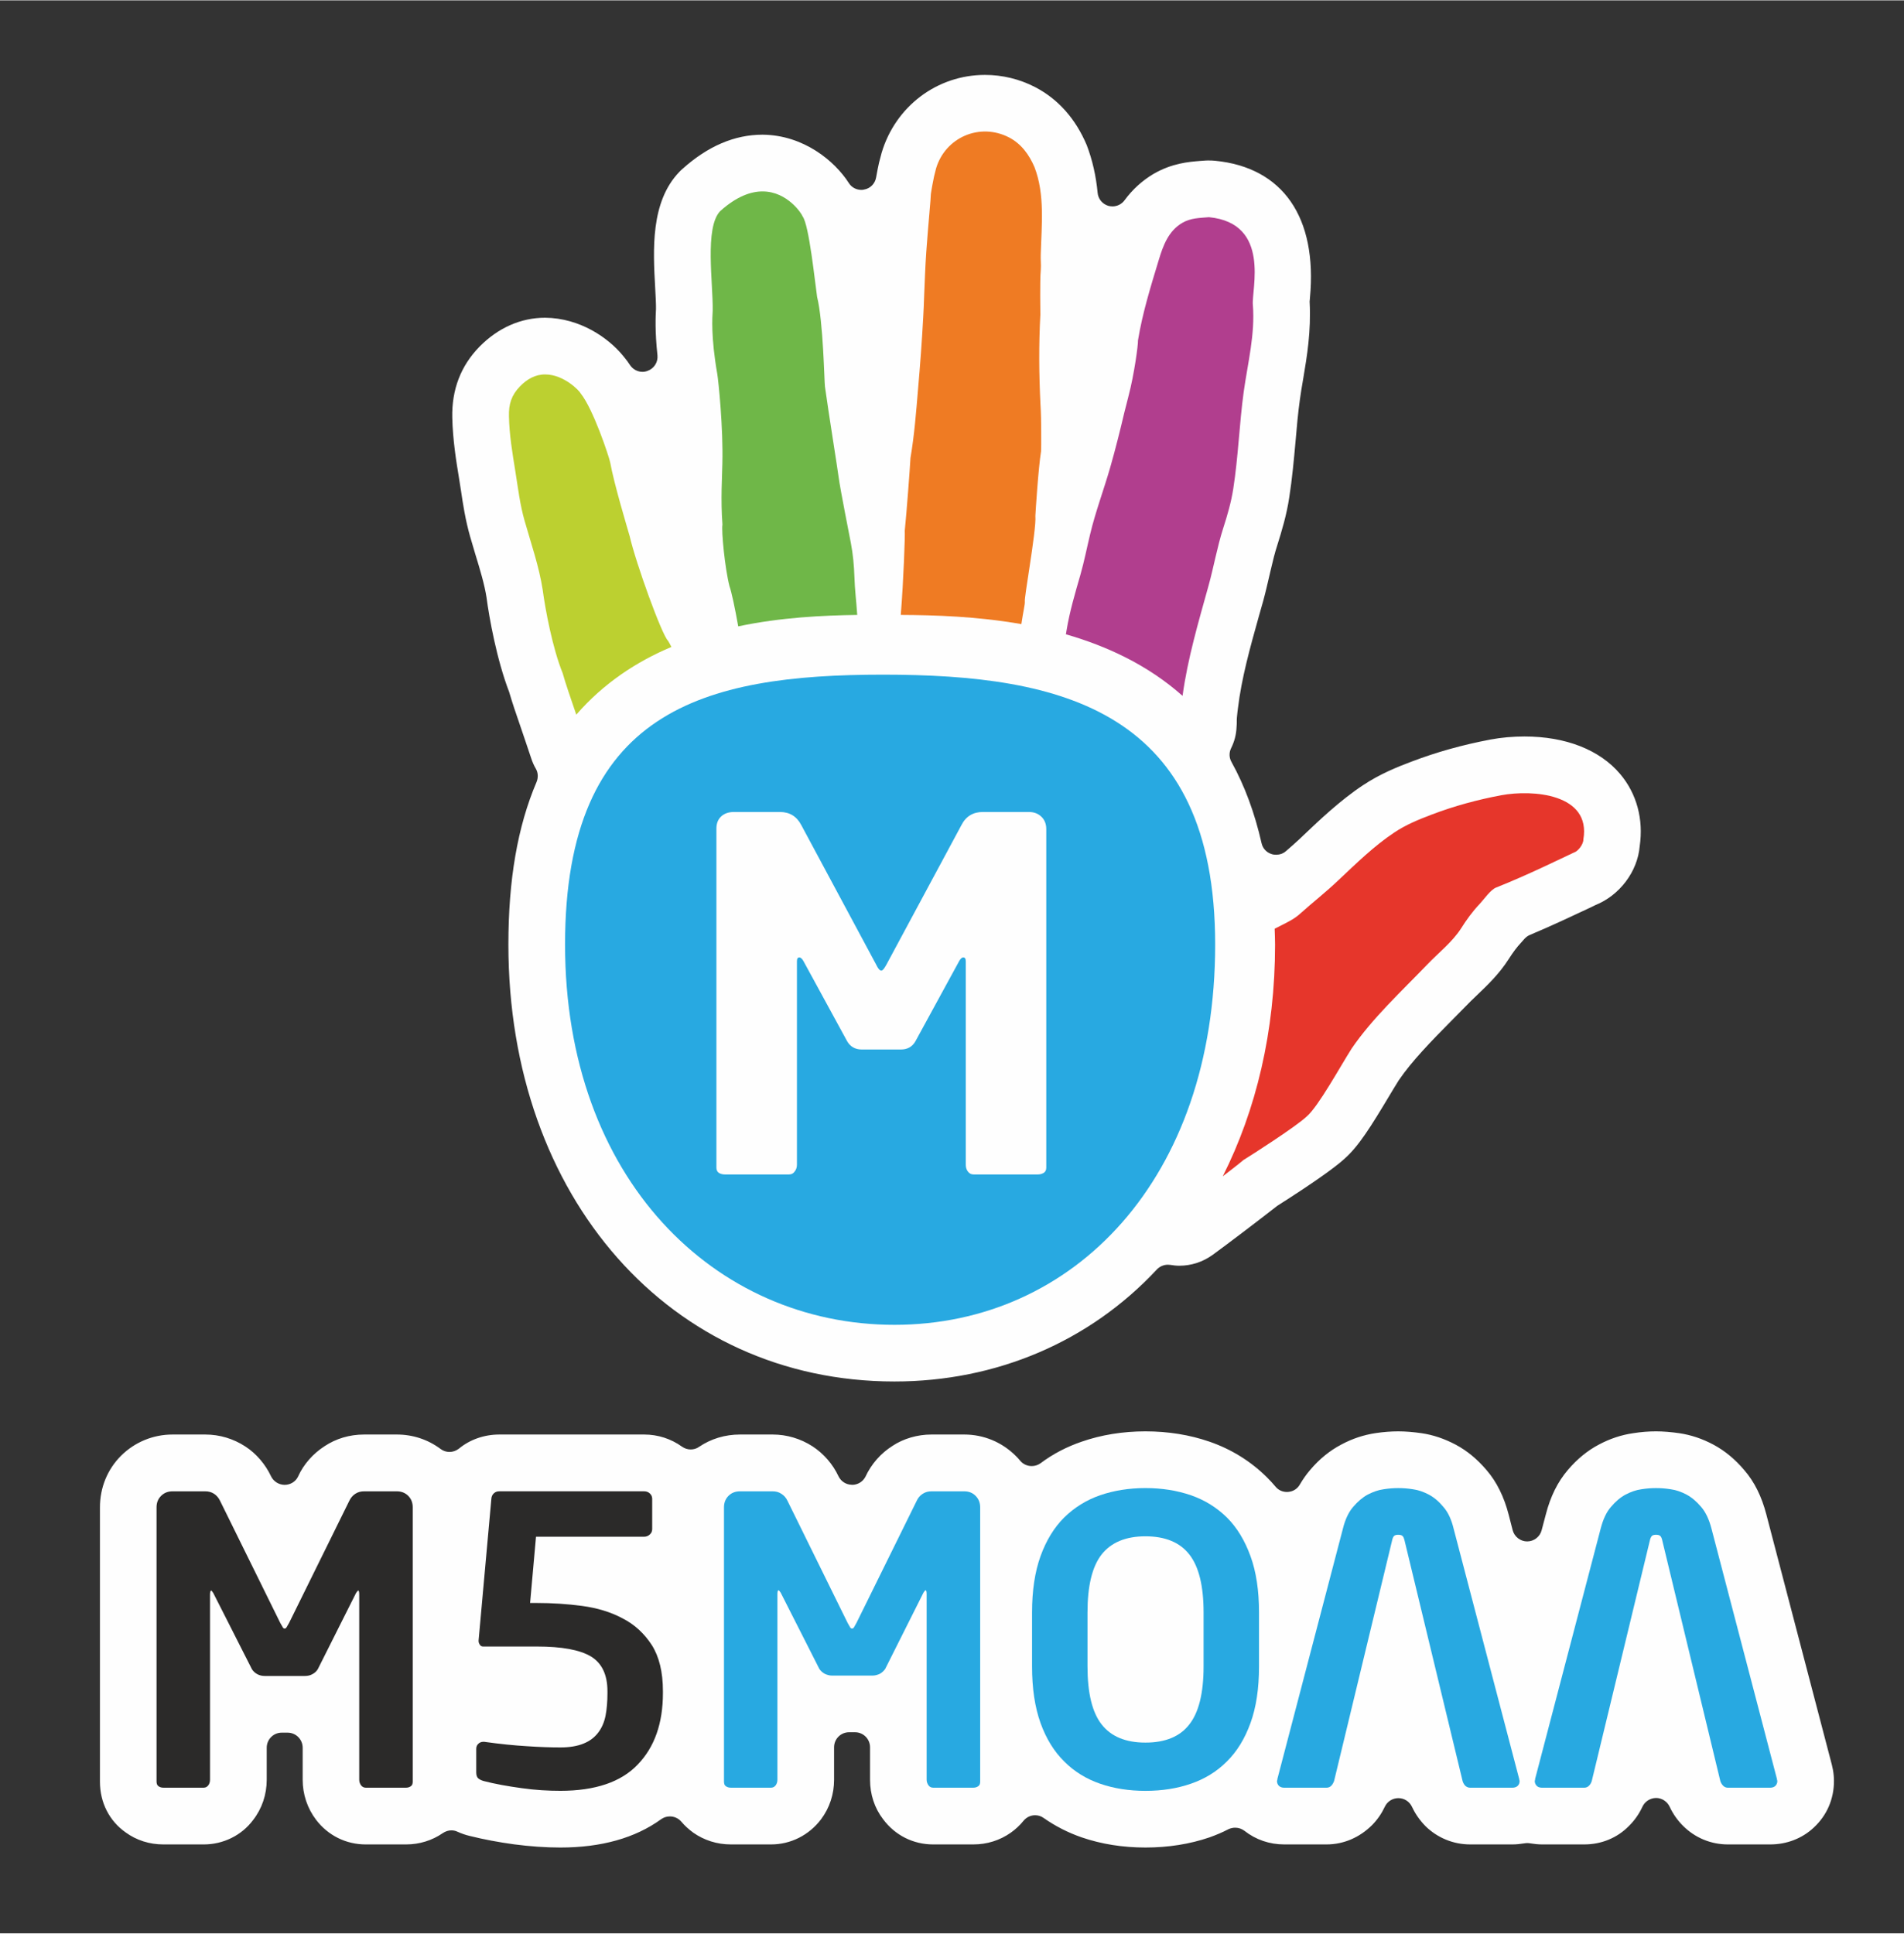
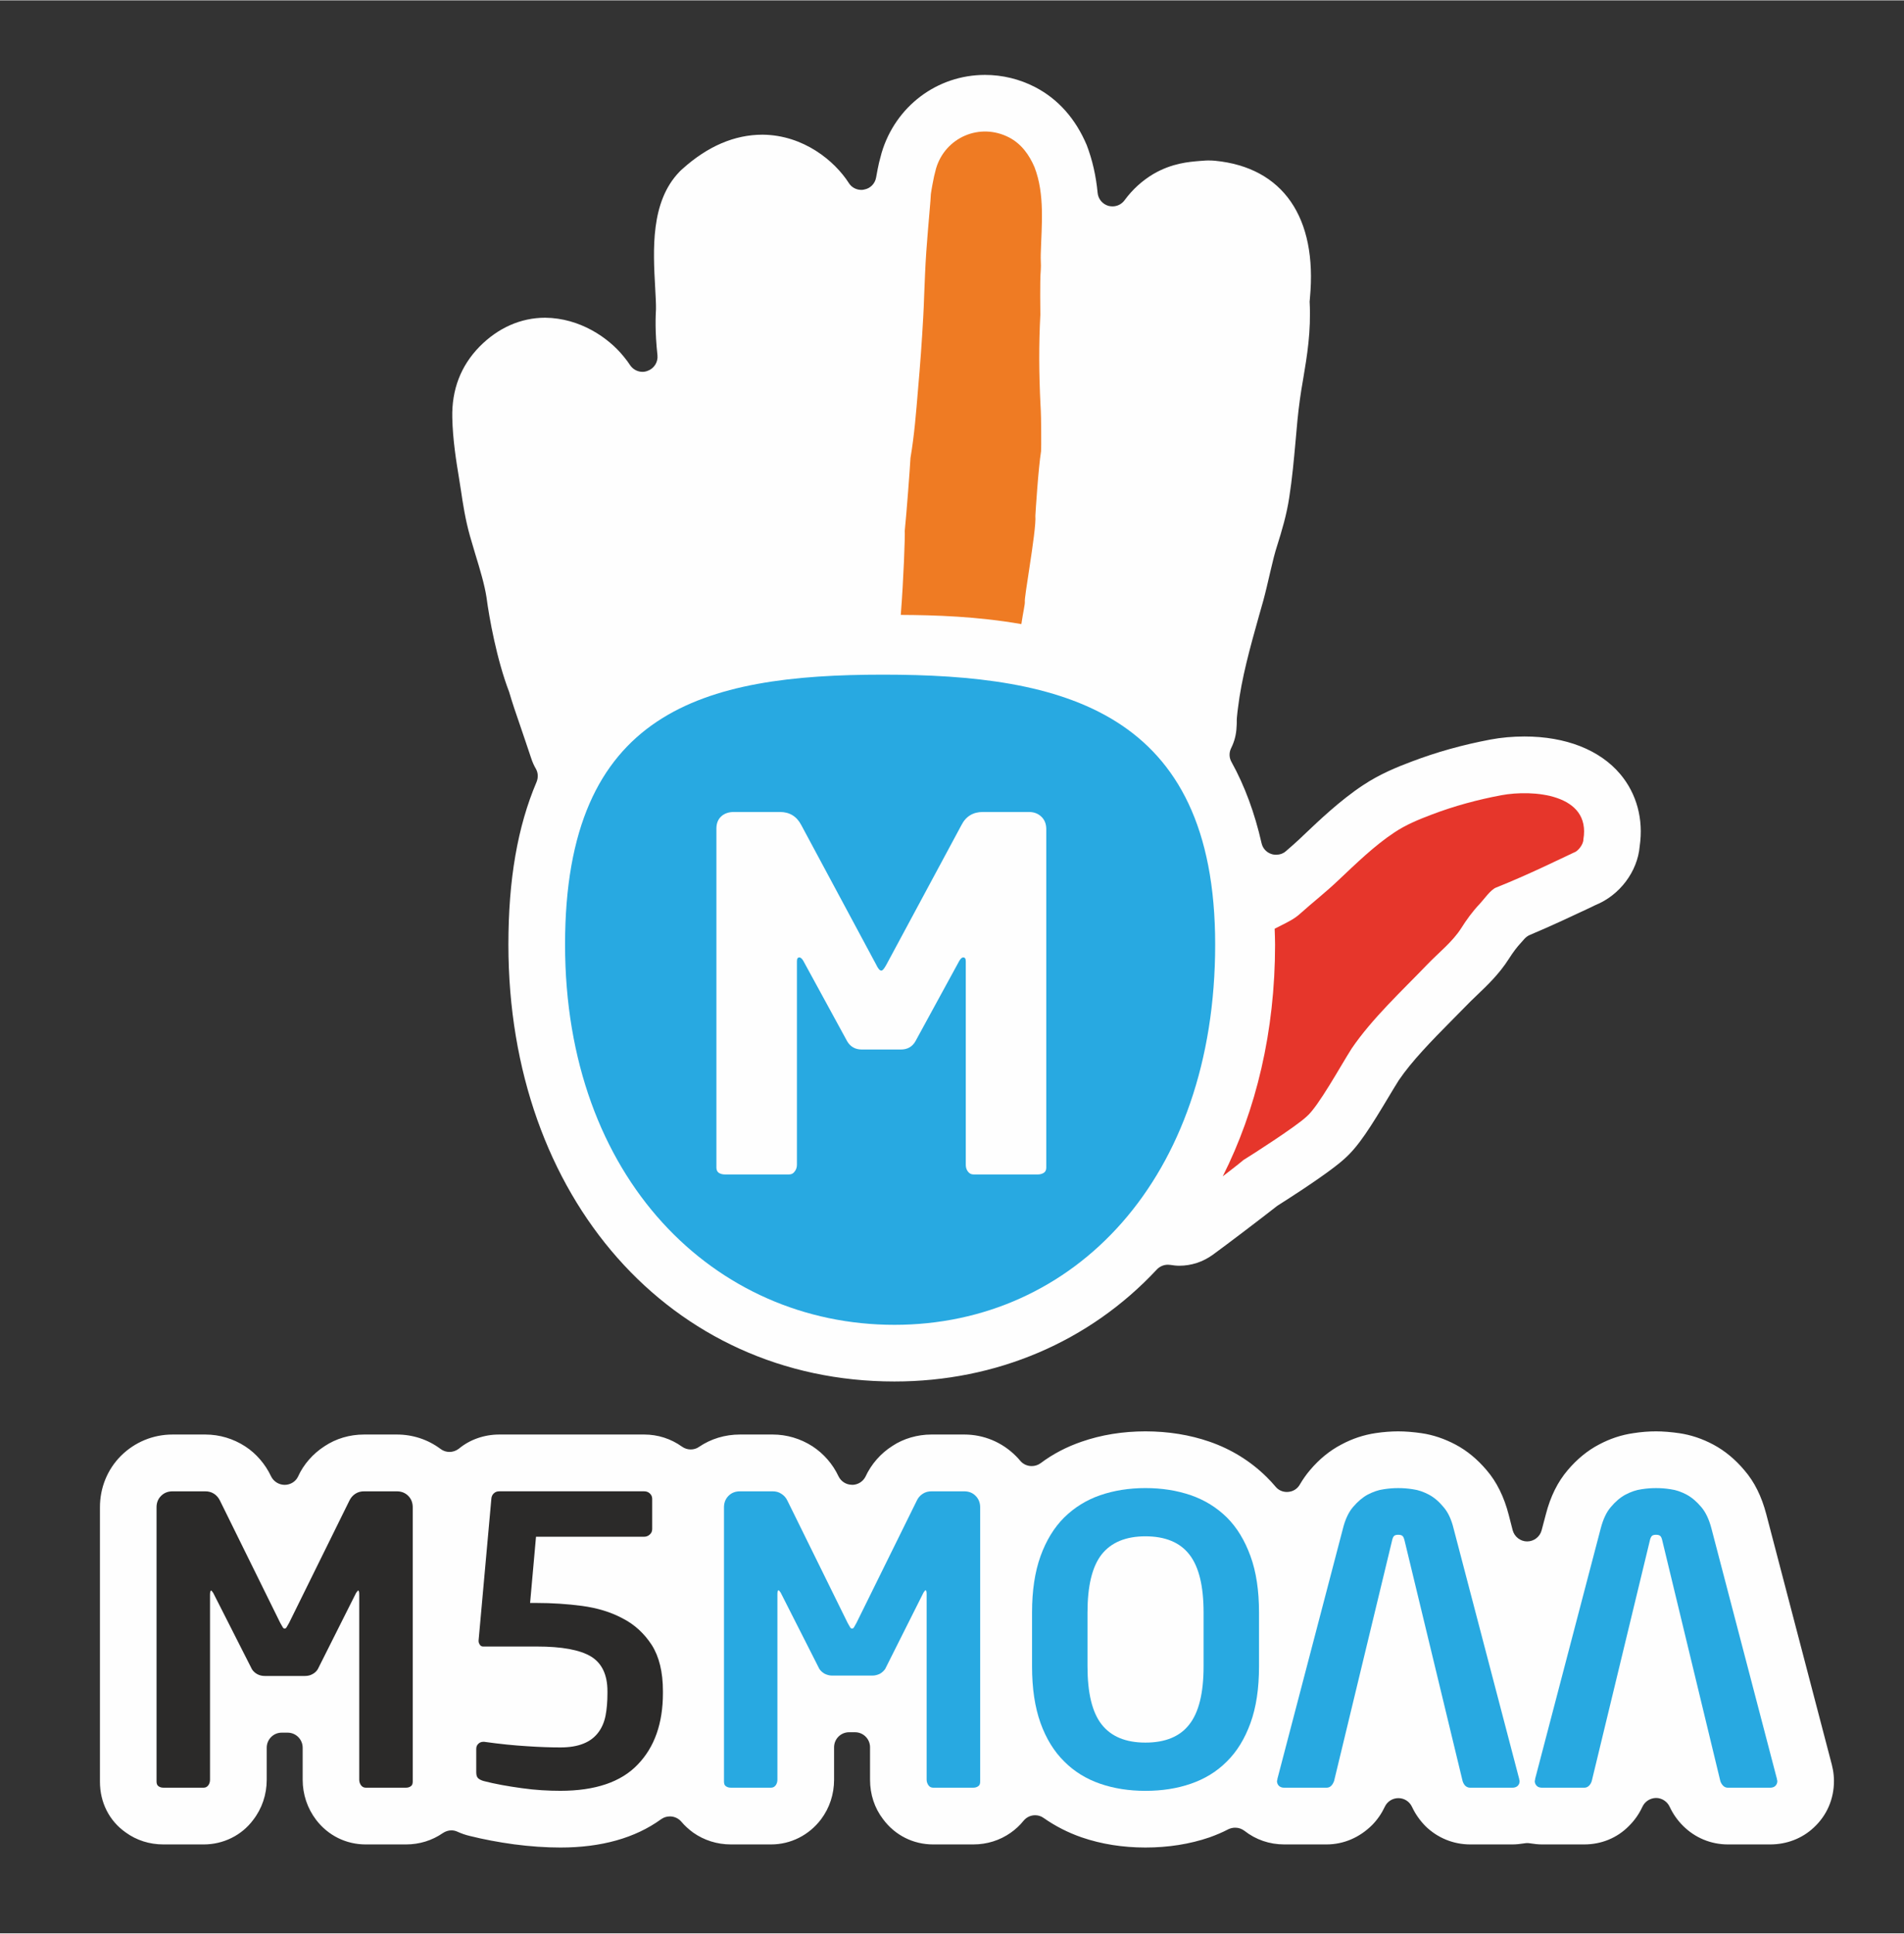
<svg xmlns="http://www.w3.org/2000/svg" xml:space="preserve" width="843px" height="856px" style="shape-rendering:geometricPrecision; text-rendering:geometricPrecision; image-rendering:optimizeQuality; fill-rule:evenodd; clip-rule:evenodd" viewBox="0 0 843 855.7">
  <rect x="0" y="0" width="843" height="855.7" fill="#333333" stroke="none" />
  <defs>
    <style type="text/css">  .fil0 {fill:#FEFEFE} .fil8 {fill:#28A9E1} .fil1 {fill:#2B2A29;fill-rule:nonzero} .fil5 {fill:#EF7B23;fill-rule:nonzero} .fil6 {fill:#E6362B;fill-rule:nonzero} .fil7 {fill:#BCD030;fill-rule:nonzero} .fil3 {fill:#B13E8E;fill-rule:nonzero} .fil4 {fill:#6FB748;fill-rule:nonzero} .fil2 {fill:#28A9E1;fill-rule:nonzero}  </style>
  </defs>
  <g id="Слой_x0020_1">
    <g id="_2274179385072">
      <path class="fil0" d="M811.53 783.27c-0.14,-0.71 -0.33,-1.41 -0.49,-2.25l-29 -110.8c-2.08,-7.94 -5.24,-14.34 -9.69,-19.49 -4.09,-4.87 -8.67,-8.64 -13.68,-11.33 -4.95,-2.66 -10.08,-4.36 -15.27,-5.11 -3.57,-0.51 -7.01,-0.8 -10.16,-0.8 -3.24,0 -6.57,0.25 -10.03,0.8 -5.32,0.75 -10.39,2.45 -15.23,5.02 -5.09,2.66 -9.73,6.47 -13.83,11.3 -4.5,5.27 -7.69,11.72 -9.73,19.65l-1.85 6.99c-0.74,2.9 -3.41,4.97 -6.41,4.97 -3.01,0 -5.65,-2.07 -6.42,-4.97l-1.74 -6.77c-2.03,-7.91 -5.3,-14.6 -9.78,-19.79 -4.12,-4.87 -8.7,-8.64 -13.67,-11.29 -4.94,-2.62 -10.03,-4.36 -15.24,-5.11 -3.57,-0.51 -7.04,-0.8 -10.24,-0.8 -3.08,0 -6.51,0.25 -9.9,0.76 -5.37,0.79 -10.48,2.49 -15.26,5.06 -5.11,2.66 -9.8,6.47 -13.87,11.3 -1.66,1.94 -3.16,4.08 -4.5,6.36 -1.06,1.91 -2.96,3.15 -5.15,3.31 -0.19,0.04 -0.37,0.04 -0.59,0.04 -1.95,0 -3.79,-0.81 -5.05,-2.35 -1.28,-1.5 -2.59,-2.96 -4,-4.32 -7.15,-7.04 -15.65,-12.27 -25.22,-15.59 -8.76,-3.02 -18.28,-4.57 -28.38,-4.57 -10.02,0 -19.55,1.55 -28.25,4.57 -6.57,2.25 -12.67,5.41 -18.15,9.51 -1.17,0.87 -2.59,1.29 -3.95,1.29 -1.9,0 -3.79,-0.79 -5.07,-2.33 -0.59,-0.75 -1.25,-1.42 -1.97,-2.15 -6.08,-6.08 -14.17,-9.49 -22.85,-9.49l-14.52 0c-6.16,0 -12.4,1.81 -17.23,5.03 -5.15,3.25 -9.37,7.99 -12.04,13.77 -1.2,2.19 -3.43,3.48 -5.86,3.48 -0.06,0 -0.11,-0.04 -0.19,-0.04 -2.49,-0.04 -4.72,-1.5 -5.81,-3.74 -2.56,-5.44 -6.55,-10.02 -11.54,-13.29 -5.3,-3.4 -11.38,-5.21 -17.6,-5.21l-14.5 0c-6.57,0 -12.85,1.89 -18.11,5.46 -1.09,0.79 -2.41,1.15 -3.7,1.15 -1.38,0 -2.72,-0.44 -3.85,-1.24 -4.91,-3.52 -10.71,-5.37 -16.75,-5.37l-64.12 0c-6.65,0 -13.02,2.21 -17.9,6.25 -1.22,0.95 -2.68,1.46 -4.18,1.46 -1.38,0 -2.8,-0.43 -3.97,-1.34 -5.58,-4.16 -12.27,-6.37 -19.35,-6.37l-14.45 0c-6.43,0 -12.45,1.79 -17.54,5.17 -5.03,3.23 -9.31,8.01 -11.76,13.49 -1.05,2.21 -3.41,3.62 -5.88,3.62l-0.11 0c-2.52,-0.04 -4.82,-1.5 -5.92,-3.74 -2.53,-5.4 -6.65,-10.18 -11.41,-13.25 -5.27,-3.44 -11.39,-5.29 -17.74,-5.29l-14.5 0c-8.61,0 -16.71,3.37 -22.79,9.39 -6.04,6.04 -9.34,14.14 -9.34,22.82l0 121.49c0,9.18 4.11,17.33 11.39,22.44 4.8,3.49 10.55,5.32 16.71,5.32l17.86 0c8.64,0 16.79,-4 21.86,-10.82 3.93,-5.06 6.02,-11.25 6.02,-17.82l0 -14.17c0,-3.69 2.96,-6.67 6.63,-6.67l2.64 0c3.66,0 6.65,2.98 6.65,6.67l0 14.17c0,6.49 2.07,12.63 5.94,17.74 5.29,6.94 13.28,10.9 21.96,10.9l17.84 0c5.96,0 11.58,-1.75 16.32,-5.03 1.14,-0.76 2.48,-1.2 3.77,-1.2 0.96,0 1.89,0.2 2.76,0.63 1.74,0.77 3.57,1.43 5.47,1.86 5.99,1.5 12.53,2.74 19.49,3.69 7.22,0.95 14.13,1.42 20.56,1.42 18.09,0 33.09,-4.2 44.56,-12.51 1.21,-0.87 2.54,-1.26 3.92,-1.26 1.88,0 3.77,0.8 5.07,2.34 1.54,1.82 3.3,3.4 5.23,4.82 4.85,3.41 10.6,5.24 16.69,5.24l17.8 0c8.7,0 16.81,-4.09 22.14,-11.14 3.77,-5.03 5.76,-11.13 5.76,-17.5l0 -14.37c0,-3.69 2.96,-6.65 6.65,-6.65l2.62 0c3.66,0 6.65,2.96 6.65,6.65l0 14.37c0,6.45 1.96,12.51 5.8,17.5 5.27,7.1 13.34,11.14 22.11,11.14l17.83 0c6.02,0 11.72,-1.79 16.52,-5.16 2.13,-1.5 4.08,-3.28 5.66,-5.27 1.32,-1.62 3.2,-2.49 5.17,-2.49 1.36,0 2.68,0.4 3.82,1.24 5.06,3.54 10.7,6.44 16.78,8.55 8.74,3 18.27,4.5 28.25,4.5 10.07,0 19.62,-1.5 28.38,-4.5 2.88,-1.04 5.66,-2.19 8.36,-3.61 0.95,-0.44 1.96,-0.67 3,-0.67 1.48,0 2.87,0.47 4.09,1.38 4.99,3.92 11.07,6.03 17.6,6.03l18.72 0c7.56,0 14.6,-3.03 20.19,-8.56 2.35,-2.38 4.24,-5.15 5.63,-8.11 1.1,-2.36 3.44,-3.82 6.01,-3.82l0.02 0c2.56,0 4.87,1.46 6,3.82 1.48,3.2 3.55,6.12 6.05,8.65 5.31,5.15 12.32,8.02 19.72,8.02l18.7 0c1.8,0 3.57,-0.21 5.35,-0.49 0.38,-0.07 0.83,-0.11 1.22,-0.11 0.42,0 0.82,0.04 1.26,0.11 1.74,0.28 3.52,0.49 5.27,0.49l18.71 0c7.56,0 14.58,-2.87 19.75,-8.14 2.49,-2.45 4.52,-5.33 6.02,-8.57 1.08,-2.32 3.44,-3.82 6.02,-3.86 2.56,0 4.91,1.54 6.01,3.86 1.46,3.16 3.48,6.04 5.93,8.47 5.28,5.29 12.35,8.24 19.86,8.24l18.73 0c7.3,0 14.13,-2.62 19.28,-7.45 5.8,-5.35 8.96,-12.63 8.96,-20.64 0,-1.58 -0.16,-3.32 -0.46,-4.99z" />
      <path class="fil0" d="M204.06 216.77c0.92,6.27 1.99,13.22 4.06,20.52l2.29 7.77c2.15,6.99 4.14,13.68 4.99,19.2 1.17,8.94 4.54,27.68 10.02,41.89 1.23,4.28 3.09,9.79 5.22,15.92 0,0 3.61,10.58 4.56,13.5 0.53,1.6 1.2,3.14 2.01,4.52 1.06,1.79 1.16,3.95 0.35,5.94 -8.41,19.73 -12.47,43.25 -12.47,71.96 0,112.07 71.86,193.42 170.92,193.42 45.1,0 86.36,-17.59 116.18,-49.58 1.29,-1.36 3.07,-2.11 4.89,-2.11 0.37,0 0.75,0.04 1.1,0.08 1.34,0.21 2.63,0.37 3.97,0.37 5.31,0 10.44,-1.71 14.76,-4.81 6.28,-4.58 20.3,-15.21 28.63,-21.73 14.5,-9.19 25.27,-16.71 29.66,-20.75 6.33,-5.56 11.76,-14.31 19.98,-28.04 0,0 3.42,-5.72 4.1,-6.73 5.77,-8.52 14.53,-17.48 23.37,-26.42l7.38 -7.48c0.87,-0.91 1.8,-1.79 3,-2.94l1.07 -1.04c4.26,-4.07 9.64,-9.14 13.94,-15.91 2,-3.13 3.65,-5.29 5.37,-7.12l1.5 -1.7c0.69,-0.75 1.52,-1.4 2.47,-1.78 9.82,-4.12 19.12,-8.56 26,-11.76l3.02 -1.46c10.66,-4.29 18.65,-14.79 19.58,-26.08 1.75,-11.88 -1.33,-23.24 -8.61,-31.88 -9.07,-10.76 -24.13,-16.66 -42.42,-16.66 -5.11,0 -10.3,0.46 -14.97,1.34 -12.54,2.37 -23.98,5.59 -34.93,9.75 -6.57,2.45 -14.25,5.61 -21.57,10.48 -10.18,6.73 -19.45,15.61 -26.26,22.06l-1.87 1.79c-1.92,1.82 -3.97,3.56 -6.02,5.35 -1.21,1.08 -2.78,1.58 -4.32,1.58 -0.66,0 -1.42,-0.08 -2.07,-0.32 -2.27,-0.71 -3.9,-2.58 -4.39,-4.83 -3,-13.26 -7.45,-25.35 -13.3,-35.91 -1.08,-1.9 -1.14,-4.17 -0.16,-6.14 1.46,-2.94 2.28,-6.06 2.4,-9.39 0.07,-0.49 0.09,-1.78 0.09,-2.15 -0.04,-1.22 0.1,-2.72 0.32,-4.54l0.19 -1.5c1.62,-13.47 5.39,-26.95 9.38,-41.16l1.85 -6.53c1.05,-3.87 1.96,-7.85 3.1,-12.75l0.28 -1.18c0.85,-3.65 1.69,-7.14 2.76,-10.42 2.07,-6.57 4.2,-13.67 5.35,-21.31 1.32,-8.44 2.05,-16.67 2.78,-24.68 0.55,-6.52 1.1,-12.71 1.95,-18.77 0.36,-2.68 0.81,-5.38 1.48,-9.27 1.64,-9.77 3.51,-20.74 2.82,-34l0.14 -1.67c3.34,-35.6 -11.94,-57.78 -42.05,-60.7 -0.92,-0.08 -1.77,-0.12 -2.68,-0.12 -0.75,0 -1.48,0 -2.21,0.08l-1.89 0.14c-4.82,0.4 -12.2,0.96 -20.42,5.72 -4.98,2.96 -9.3,6.87 -12.81,11.64 -1.26,1.74 -3.25,2.74 -5.35,2.74 -0.59,0 -1.18,-0.09 -1.75,-0.21 -2.67,-0.75 -4.6,-3.06 -4.84,-5.78 -0.73,-7.64 -2.33,-14.57 -4.81,-21.1 -4.95,-11.72 -12.65,-20.4 -22.87,-25.71 -6.87,-3.57 -14.54,-5.4 -22.18,-5.4 -21.25,0 -39.68,13.95 -45.78,34.51l-1.14 4.32c-0.3,1.26 -0.87,4.12 -1.3,6.57 -0.46,2.7 -2.55,4.86 -5.23,5.33 -0.45,0.13 -0.83,0.17 -1.27,0.17 -2.26,0 -4.37,-1.1 -5.58,-3.04 -6.25,-9.76 -20.01,-21.24 -38.2,-21.4 -12.41,0 -24.31,5.11 -35.52,15.21 -0.47,0.36 -0.92,0.87 -1.3,1.24 -12.82,13.3 -11.66,34.45 -10.71,51.44 0.2,3.66 0.39,7.15 0.35,9.26 -0.16,3.2 -0.51,9.82 0.65,20.48 0.32,3.04 -1.48,5.9 -4.36,6.92 -0.71,0.28 -1.5,0.44 -2.23,0.44 -2.21,0 -4.3,-1.11 -5.54,-2.98 -0.79,-1.22 -1.66,-2.41 -3.04,-4.07 -6.61,-8.07 -19.12,-16.75 -34.53,-16.91 -10.81,0 -20.88,4.48 -29.1,12.83 -8.25,8.44 -12.32,18.98 -12.04,31.4 0.22,9.82 1.72,19.13 2.96,26.65l0.85 5.39z" />
      <path class="fil1" d="M181.87 790.6c-0.6,0.42 -1.26,0.63 -2.11,0.63l-17.87 0c-0.79,0 -1.48,-0.35 -2.03,-1.03 -0.52,-0.72 -0.81,-1.55 -0.81,-2.5l0 -81.94c0,-1.17 -0.14,-1.8 -0.48,-1.8 -0.12,0 -0.45,0.38 -0.92,1.06l-16.96 33.78c-0.6,0.95 -1.38,1.66 -2.38,2.18 -0.97,0.55 -2.07,0.79 -3.26,0.79l-17.83 0c-1.19,0 -2.29,-0.24 -3.3,-0.79 -0.96,-0.52 -1.77,-1.23 -2.37,-2.18l-17.14 -33.78c-0.48,-0.68 -0.79,-1.06 -0.87,-1.06 -0.34,0 -0.56,0.63 -0.56,1.8l0 81.94c0,0.95 -0.23,1.78 -0.77,2.5 -0.53,0.68 -1.2,1.03 -2.01,1.03l-17.85 0c-0.85,0 -1.58,-0.21 -2.15,-0.63 -0.57,-0.36 -0.89,-1.08 -0.89,-2.03l0 -121.49c0,-2.01 0.67,-3.72 2.05,-5.07 1.36,-1.34 3.04,-1.97 5.03,-1.97l14.49 0c1.41,0 2.7,0.31 3.9,1.09 1.17,0.76 2.03,1.83 2.63,3.07l26.67 54.09c0.51,0.84 0.85,1.46 1.09,1.89 0.2,0.41 0.51,0.61 0.89,0.61 0.35,0 0.57,-0.2 0.84,-0.61 0.28,-0.43 0.61,-1.05 1.09,-1.89l26.68 -54.09c0.59,-1.24 1.46,-2.31 2.64,-3.07 1.18,-0.78 2.47,-1.09 3.91,-1.09l14.46 0c1.99,0 3.69,0.63 5.03,1.97 1.36,1.35 2.02,3.06 2.02,5.07l0 121.49c0,0.95 -0.28,1.67 -0.86,2.03z" />
      <path class="fil1" d="M282.36 780.98c-7.38,7.76 -18.86,11.63 -34.23,11.63 -5.29,0 -11.03,-0.3 -17.13,-1.17 -6.15,-0.84 -11.75,-1.83 -16.82,-3.15 -0.93,-0.26 -1.72,-0.62 -2.37,-1.13 -0.64,-0.53 -0.95,-1.44 -0.95,-2.74l0 -10.3c0,-1 0.27,-1.7 0.89,-2.29 0.59,-0.59 1.3,-0.91 2.27,-0.91l0.35 0c7.07,0.99 13.38,1.62 18.98,1.95 5.6,0.38 10.54,0.54 14.78,0.54 4.11,0 7.52,-0.59 10.22,-1.7 2.73,-1.08 4.86,-2.74 6.42,-4.75 1.62,-2.07 2.74,-4.64 3.33,-7.56 0.57,-2.94 0.85,-6.27 0.85,-9.95l0 -0.92c0,-7.28 -2.45,-12.42 -7.3,-15.38 -4.92,-2.95 -12.89,-4.41 -23.95,-4.41l-23.88 0c-0.57,0 -1.03,-0.32 -1.38,-0.79 -0.34,-0.56 -0.54,-1.03 -0.54,-1.58l0 -0.32 5.67 -62.9c0.08,-0.89 0.49,-1.71 1.11,-2.25 0.68,-0.63 1.46,-0.87 2.4,-0.87l64.13 0c0.96,0 1.78,0.28 2.47,0.91 0.72,0.67 1.08,1.46 1.08,2.37l0 13.46c0,0.96 -0.36,1.75 -1.08,2.4 -0.69,0.63 -1.51,0.97 -2.47,0.97l-47.89 0 -2.62 29.32 3 0c6.7,0 13.41,0.43 20,1.3 6.71,0.91 12.67,2.69 17.96,5.52 5.32,2.71 9.62,6.73 12.92,11.8 3.26,5.15 4.93,11.94 4.93,20.41l0 0.87c0,13.33 -3.69,23.89 -11.15,31.62z" />
      <path class="fil2" d="M433.08 790.6c-0.59,0.42 -1.3,0.63 -2.11,0.63l-17.85 0c-0.81,0 -1.54,-0.35 -2.02,-1.03 -0.53,-0.72 -0.83,-1.59 -0.83,-2.5l0 -82.16c0,-1.12 -0.16,-1.7 -0.47,-1.7 -0.16,0 -0.46,0.3 -0.91,1.01l-16.95 33.78c-0.61,0.91 -1.42,1.64 -2.39,2.19 -1,0.47 -2.13,0.79 -3.31,0.79l-17.8 0c-1.18,0 -2.27,-0.32 -3.27,-0.79 -0.99,-0.55 -1.82,-1.28 -2.41,-2.19l-17.13 -33.78c-0.47,-0.71 -0.79,-1.01 -0.9,-1.01 -0.36,0 -0.53,0.58 -0.53,1.7l0 82.16c0,0.91 -0.24,1.78 -0.78,2.5 -0.51,0.68 -1.22,1.03 -2.01,1.03l-17.82 0c-0.89,0 -1.58,-0.21 -2.17,-0.63 -0.61,-0.36 -0.87,-1.08 -0.87,-2.03l0 -121.49c0,-2.01 0.67,-3.72 2.02,-5.07 1.36,-1.34 3.02,-1.97 5.05,-1.97l14.5 0c1.38,0 2.68,0.31 3.83,1.09 1.22,0.76 2.11,1.83 2.7,3.07l26.64 54.09c0.49,0.84 0.83,1.46 1.08,1.89 0.22,0.41 0.52,0.61 0.89,0.61 0.36,0 0.63,-0.2 0.87,-0.61 0.24,-0.43 0.57,-1.05 1.07,-1.89l26.69 -54.09c0.57,-1.24 1.43,-2.31 2.65,-3.07 1.18,-0.78 2.48,-1.09 3.85,-1.09l14.52 0c2.01,0 3.69,0.63 5.01,1.97 1.36,1.35 2.05,3.06 2.05,5.07l0 121.49c0,0.95 -0.26,1.67 -0.89,2.03z" />
      <path class="fil2" d="M532.89 713.69c0,-11.8 -2.11,-20.35 -6.32,-25.71 -4.16,-5.33 -10.67,-8.03 -19.43,-8.03 -8.68,0 -15.17,2.7 -19.39,8.03 -4.19,5.36 -6.26,13.91 -6.26,25.71l0 23.81c0,11.8 2.07,20.39 6.26,25.73 4.22,5.39 10.71,8.04 19.39,8.04 8.76,0 15.27,-2.65 19.43,-8.04 4.21,-5.34 6.32,-13.93 6.32,-25.73l0 -23.81zm24.54 23.81c0,9.81 -1.24,18.12 -3.77,25.09 -2.54,7.02 -6.03,12.68 -10.51,17.08 -4.46,4.48 -9.77,7.69 -15.89,9.81 -6.11,2.11 -12.78,3.15 -20.12,3.15 -7.23,0 -13.95,-1.04 -20.05,-3.15 -6.11,-2.12 -11.4,-5.33 -15.86,-9.81 -4.48,-4.4 -8.01,-10.06 -10.54,-17.08 -2.49,-6.97 -3.75,-15.28 -3.75,-25.09l0 -23.81c0,-9.71 1.26,-18.02 3.75,-24.94 2.53,-7.01 6.06,-12.75 10.54,-17.19 4.46,-4.36 9.75,-7.68 15.86,-9.79 6.1,-2.1 12.82,-3.17 20.05,-3.17 7.34,0 14.01,1.07 20.12,3.17 6.12,2.11 11.43,5.43 15.89,9.79 4.48,4.44 7.97,10.18 10.51,17.19 2.53,6.92 3.77,15.23 3.77,24.94l0 23.81z" />
      <path class="fil2" d="M621.94 682.09c-0.25,-1.08 -0.55,-1.86 -0.89,-2.21 -0.39,-0.41 -1.02,-0.61 -1.99,-0.61 -0.89,0 -1.57,0.2 -1.91,0.61 -0.35,0.35 -0.65,1.13 -0.87,2.21l-25.61 106.17c-0.26,0.74 -0.67,1.51 -1.24,2.11 -0.58,0.58 -1.27,0.87 -2.13,0.87l-18.73 0c-0.95,0 -1.68,-0.25 -2.29,-0.79 -0.59,-0.57 -0.89,-1.28 -0.89,-2.19l0.1 -0.35c0.06,-0.12 0.08,-0.32 0.08,-0.57l28.99 -110.72c1.02,-4.16 2.56,-7.4 4.55,-9.69 2.04,-2.38 4.17,-4.2 6.44,-5.44 2.37,-1.21 4.67,-2.05 7.08,-2.37 2.41,-0.39 4.6,-0.51 6.43,-0.51 1.94,0 4.09,0.12 6.49,0.51 2.41,0.32 4.76,1.16 7.07,2.37 2.31,1.24 4.48,3.06 6.43,5.44 2.03,2.29 3.57,5.53 4.56,9.69l29.01 110.72c0,0.25 0.04,0.45 0.11,0.57l0.08 0.35c0,0.91 -0.27,1.62 -0.88,2.19 -0.58,0.54 -1.39,0.79 -2.31,0.79l-18.69 0c-0.85,0 -1.54,-0.29 -2.19,-0.87 -0.57,-0.6 -0.97,-1.37 -1.18,-2.11l-25.62 -106.17z" />
      <path class="fil2" d="M736.05 682.09c-0.23,-1.08 -0.51,-1.86 -0.89,-2.21 -0.37,-0.41 -1,-0.61 -1.93,-0.61 -0.98,0 -1.6,0.2 -1.92,0.61 -0.35,0.35 -0.69,1.13 -0.9,2.21l-25.65 106.17c-0.22,0.74 -0.61,1.51 -1.23,2.11 -0.59,0.58 -1.28,0.87 -2.09,0.87l-18.72 0c-0.93,0 -1.76,-0.25 -2.29,-0.79 -0.59,-0.57 -0.91,-1.28 -0.91,-2.19l0.1 -0.35c0.06,-0.12 0.06,-0.32 0.06,-0.57l29 -110.72c1.07,-4.16 2.57,-7.4 4.58,-9.69 1.99,-2.38 4.15,-4.2 6.45,-5.44 2.31,-1.21 4.68,-2.05 7.05,-2.37 2.45,-0.39 4.59,-0.51 6.47,-0.51 1.89,0 4.05,0.12 6.45,0.51 2.43,0.32 4.76,1.16 7.05,2.37 2.29,1.24 4.44,3.06 6.45,5.44 1.99,2.29 3.53,5.53 4.6,9.69l28.96 110.72c0,0.25 0.06,0.45 0.1,0.57l0.08 0.35c0,0.91 -0.31,1.62 -0.89,2.19 -0.57,0.54 -1.36,0.79 -2.27,0.79l-18.74 0c-0.81,0 -1.52,-0.29 -2.09,-0.87 -0.6,-0.6 -1.05,-1.37 -1.26,-2.11l-25.62 -106.17z" />
-       <path class="fil3" d="M523.58 307.9c2.26,-16.59 7.04,-32.67 11.52,-48.83 2.31,-8.35 3.79,-16.99 6.45,-25.3 1.85,-5.74 3.55,-11.54 4.48,-17.54 2.23,-14.28 2.68,-28.75 4.64,-43.03 1.79,-12.73 5.07,-25.4 4.04,-38.36 -0.69,-6.65 8.11,-36.19 -19.47,-38.85 -4.21,0.39 -7.98,0.31 -11.82,2.54 -6.1,3.57 -8.49,10.1 -10.42,16.54 -3.55,11.72 -7.17,23.34 -9.16,35.48 0.1,1.87 -1.62,14.87 -4.18,24.6 -0.63,2.41 -1.2,4.87 -1.85,7.28 -1.9,8.05 -3.91,16.12 -6.2,24.13 -2.86,10.02 -6.55,19.69 -8.96,29.82 -1.44,5.98 -2.6,11.99 -4.3,17.93 -2.33,8.09 -4.76,16.24 -6.13,24.63 -0.08,0.57 -0.18,1.16 -0.28,1.71 18.33,5.27 36.4,13.7 51.64,27.25z" />
-       <path class="fil4" d="M317.58 165.41c0.47,2.7 2.68,23.93 2.25,39.6 -0.08,5.98 -0.81,15.65 0.04,27.09 -0.53,2.66 1.07,19.32 3.12,27.29 0.86,2.37 2.37,9.34 3.86,17.74 19.06,-4.03 37.67,-4.84 52.73,-5.07 0,-0.16 -0.06,-0.33 -0.08,-0.45 -0.35,-5.53 -1.05,-10.88 -1.2,-16.34 -0.18,-5.19 -0.62,-9.99 -1.58,-15.06 -0.46,-2.64 -4.6,-22.96 -5.49,-29.65 -0.12,-1.43 -4.46,-28.52 -5.98,-39.57 -0.28,-1.66 -0.73,-28.8 -3.47,-39.68 -0.93,-6.25 -3.53,-31.84 -6.42,-35.67 -0.37,-1.15 -6.68,-10.97 -17.6,-11.05 -5.28,-0.04 -11.6,2.17 -18.88,8.7 -7,7.29 -3.11,31.89 -3.33,44.08 -0.16,2.9 -0.85,11.53 2.03,28.04z" />
      <path class="fil5" d="M398.82 272.06c14.88,0.08 33.74,0.63 53.39,4.07 0.77,-5.23 1.66,-8.9 1.54,-9.93 -0.16,-0.91 0.93,-7.76 2.11,-15.54 1.38,-9.06 2.86,-19.32 2.55,-22.44 0.08,-1.66 1.3,-20.98 2.52,-28.59 0.06,-0.83 0.1,-4.23 0.06,-8.56l0 -0.16c-0.02,-3.83 -0.06,-8.27 -0.33,-12.3 -0.65,-13.2 -0.75,-26.18 -0.04,-39.42 0.04,-1.46 -0.28,-14.5 0.2,-20.03 0.17,-2.21 -0.14,-4.65 -0.02,-6.94 0.35,-12.63 1.89,-26.26 -2.75,-38.32 -2.36,-5.55 -5.86,-10.38 -11.26,-13.2 -12.93,-6.69 -28.24,-0.08 -32.34,13.7 -0.28,1.04 -0.87,3.45 -0.87,3.45 -0.24,0.96 -1.23,6.23 -1.44,7.91 0,1.95 -1.09,12.57 -2.02,25.51 -0.47,6.59 -0.68,13.2 -0.96,19.77 -0.08,3.08 -0.24,6.14 -0.4,9.19 -0.57,10.6 -1.36,21.26 -2.29,31.87 -0.84,10.09 -1.63,20.39 -3.35,30.45 -0.28,5.15 -1.72,24.31 -2.54,32.28 0.19,1.75 -0.52,21.82 -1.76,37.23z" />
      <path class="fil6" d="M664.69 351.89c-10.57,1.99 -20.77,4.75 -30.8,8.56 -5.72,2.17 -11.4,4.48 -16.55,7.93 -8.94,5.92 -16.97,13.8 -24.8,21.17 -5.43,5.19 -11.27,9.71 -16.82,14.7 -2.32,2.17 -5.26,3.65 -8.06,5.06 -1.11,0.55 -2.23,1.12 -3.3,1.67 0.06,2.29 0.18,4.6 0.18,7.01 0,38.53 -8.41,73.3 -23.16,102.6 3.64,-2.8 6.98,-5.37 9.19,-7.24 3.21,-1.94 23.4,-14.88 27.96,-19.24 5.15,-4.36 15.06,-22.47 19.93,-30.11 9.13,-13.38 22.27,-25.53 33.48,-37.19 4.93,-5.15 11.07,-9.93 14.94,-15.95 2.41,-3.83 5.11,-7.56 8.25,-10.85 1.87,-1.98 4.85,-6.37 7.34,-7.28 14.08,-5.6 28.7,-12.83 34.33,-15.45 1.93,-0.55 4.32,-3.77 4.24,-5.82 3.5,-20.28 -22.55,-22.14 -36.35,-19.57z" />
-       <path class="fil7" d="M232.29 230.47c2.84,9.98 6.4,20.2 7.99,30.5 1.16,8.8 4.42,26.05 8.84,36.86 1.18,4.32 3.57,11.18 6.03,18.39 12.08,-13.91 26.7,-23.5 42.13,-29.98 -0.59,-1.12 -1.11,-2.11 -1.5,-2.7 -2.76,-2.66 -14.15,-34.09 -17.01,-46.41 -0.89,-3.17 -6.87,-22.89 -8.62,-32.63 -0.48,-2.37 -7.46,-23.6 -13.09,-30.53 -0.33,-0.91 -7.26,-8.32 -15.58,-8.36 -4.44,-0.08 -8.21,2.13 -11.25,5.27 -3.83,3.96 -5.03,7.91 -4.89,13.26 0.16,8.16 1.5,16.12 2.8,24.15 1.2,7.45 2.05,14.91 4.15,22.18z" />
      <path class="fil8" d="M462.01 519.13c0.78,-0.46 1.23,-1.24 1.23,-2.33l0 -149.94c0,-2.29 -0.77,-4.16 -2.19,-5.49 -1.48,-1.41 -3.3,-2.07 -5.6,-2.07l-20.29 0c-4.34,0 -7.54,1.94 -9.51,5.86l-33.09 61.53c-1.01,1.87 -1.74,2.83 -2.37,2.83 -0.71,0 -1.48,-0.96 -2.36,-2.83l-33.03 -61.53c-2.02,-3.92 -5.2,-5.86 -9.53,-5.86l-20.29 0c-2.29,0 -4.2,0.62 -5.64,1.94 -1.42,1.3 -2.15,3.09 -2.15,5.4l0 150.16c0,1.09 0.45,1.87 1.18,2.33 0.79,0.43 1.62,0.63 2.53,0.63l28.45 0c1.03,0 1.87,-0.38 2.49,-1.3 0.68,-0.83 1,-1.86 1,-3.02l0 -90.05c0,-1.19 0.37,-1.7 1.09,-1.7 0.53,0 1.14,0.51 1.73,1.5l19.42 35.61c1.44,2.45 3.61,3.65 6.49,3.65l17.29 0c2.87,0 5.06,-1.2 6.45,-3.65l19.43 -35.61c0.59,-0.99 1.15,-1.5 1.74,-1.5 0.73,0 1.12,0.51 1.12,1.7l0 90.05c0,1.16 0.28,2.19 0.93,3.02 0.69,0.92 1.48,1.3 2.53,1.3l28.51 0c0.86,0 1.63,-0.2 2.44,-0.63zm-66 67.2c-79.55,0 -145.83,-64.66 -145.83,-168.33 0,-103.65 61.26,-119.49 140.76,-119.49 79.5,0 147.08,15.84 147.08,119.49 0,103.67 -62.57,168.33 -142.01,168.33z" />
    </g>
  </g>
</svg>